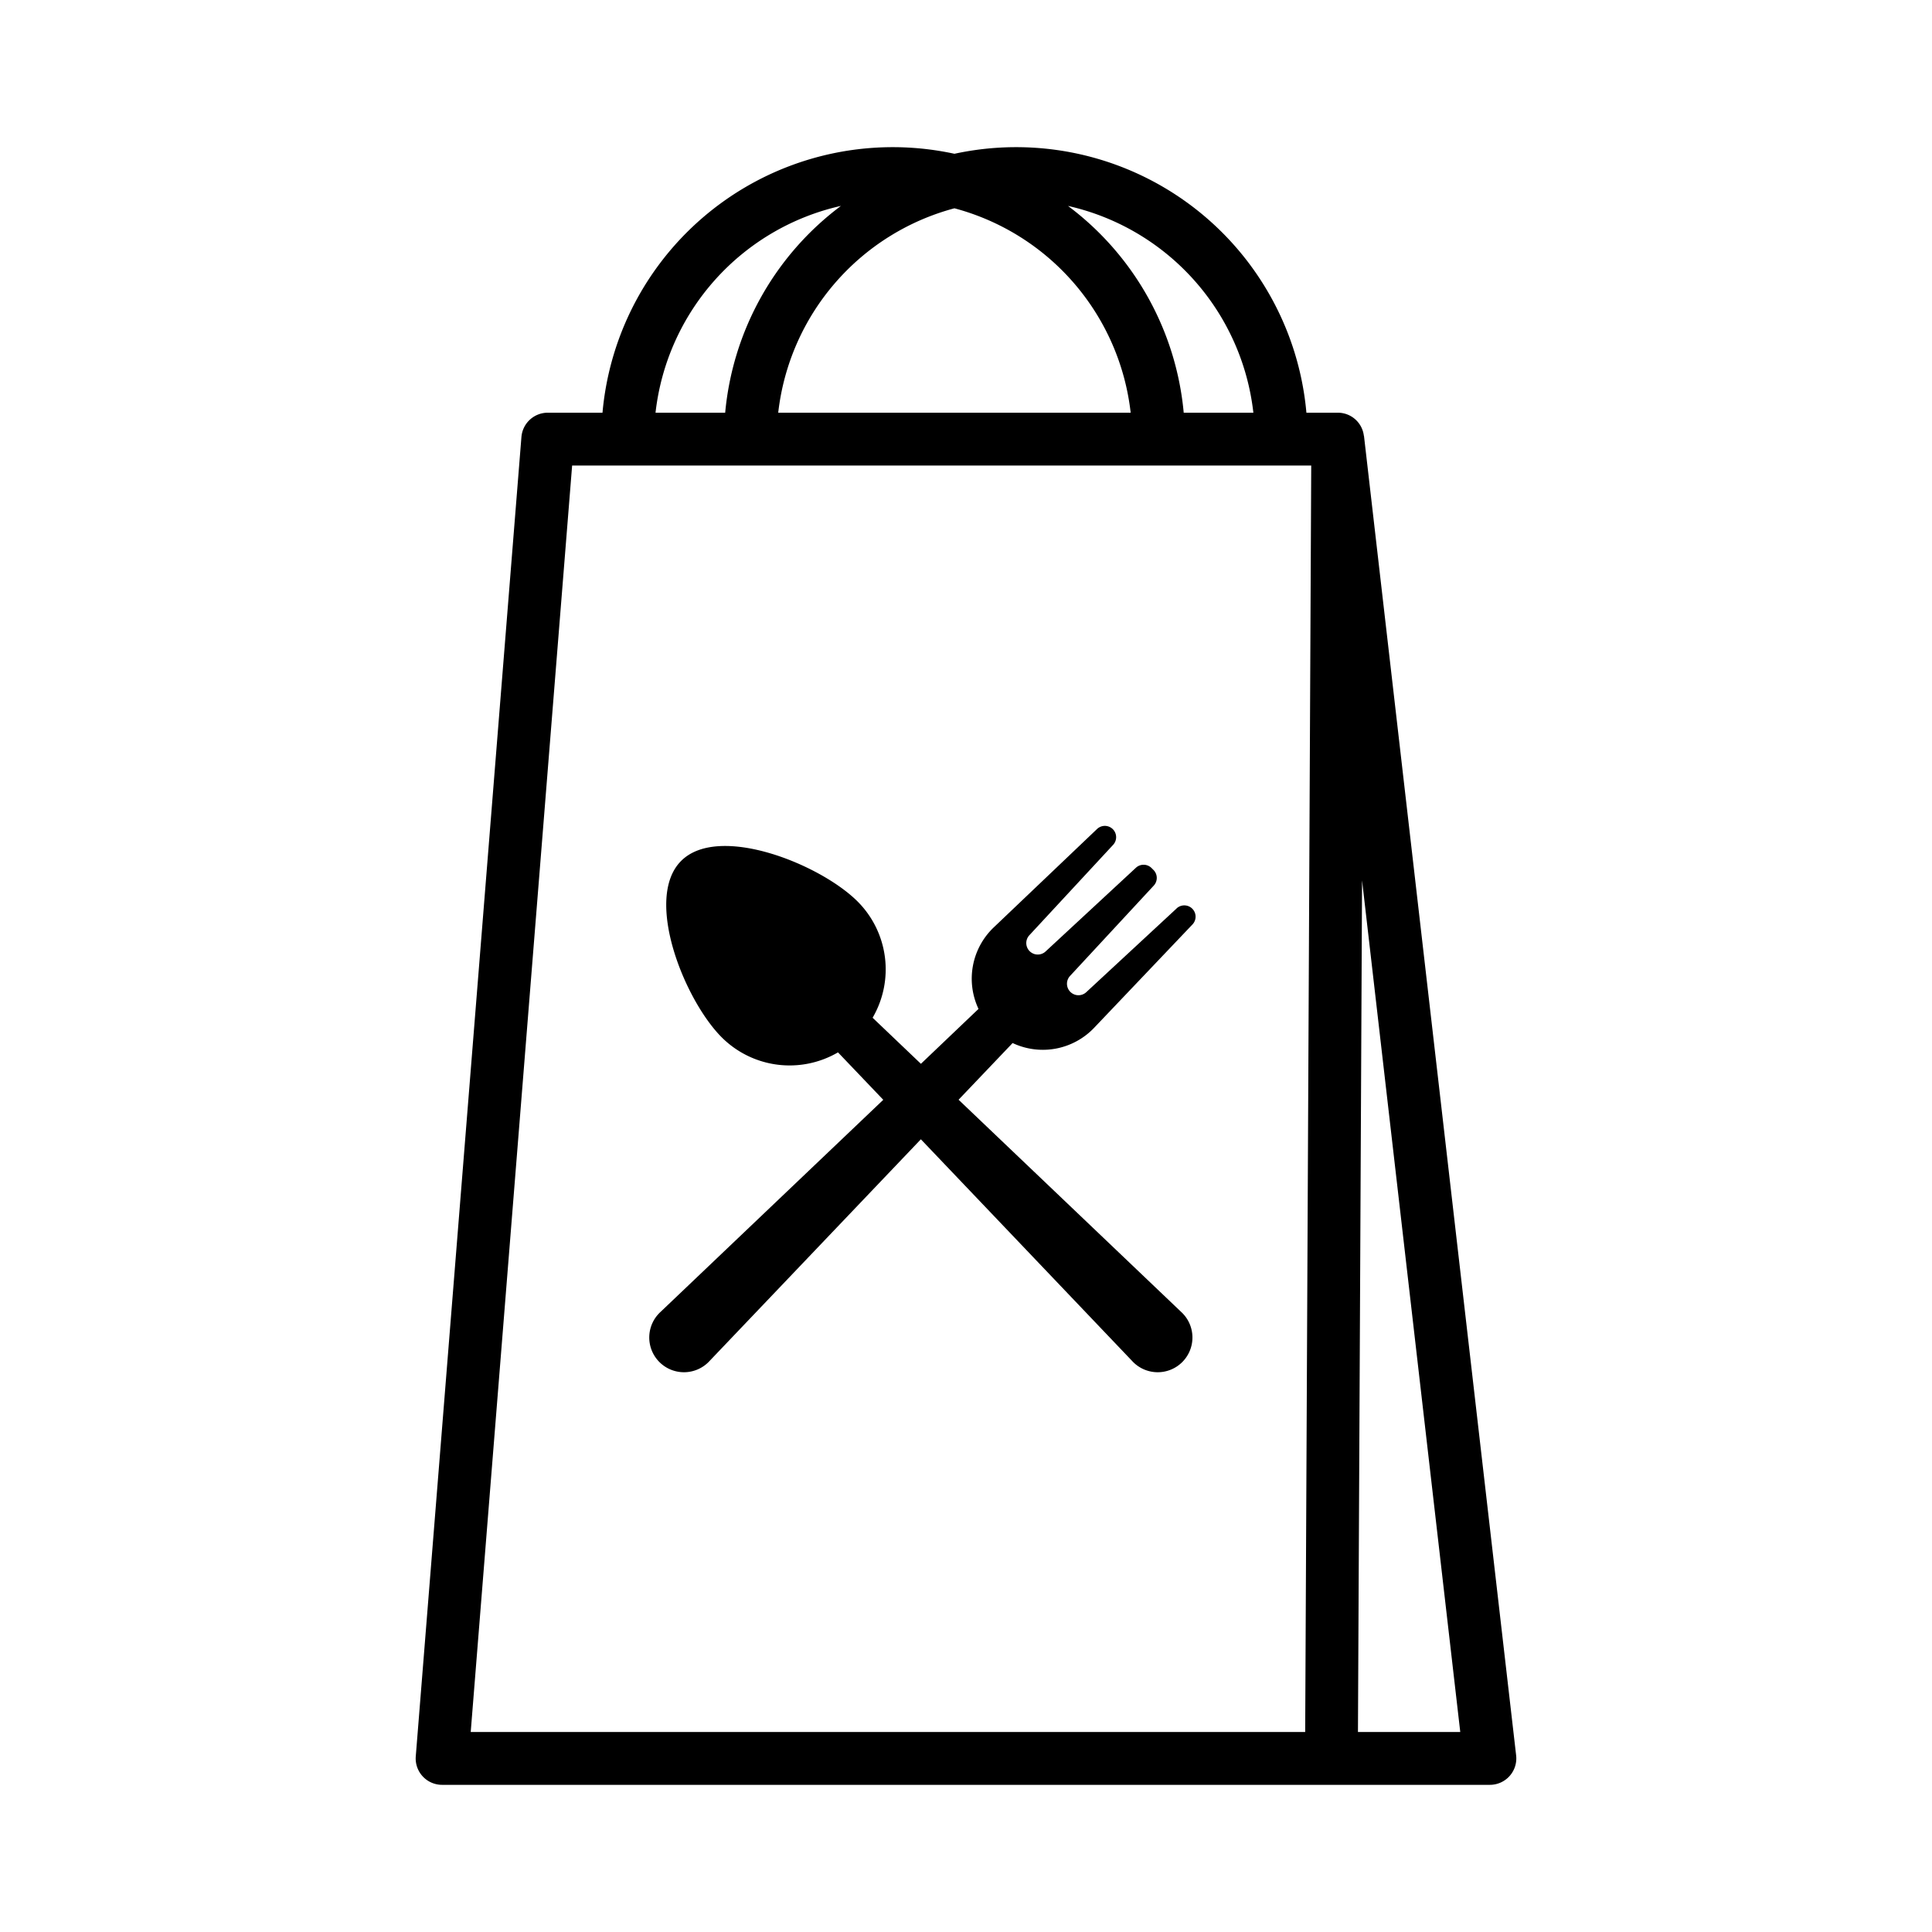
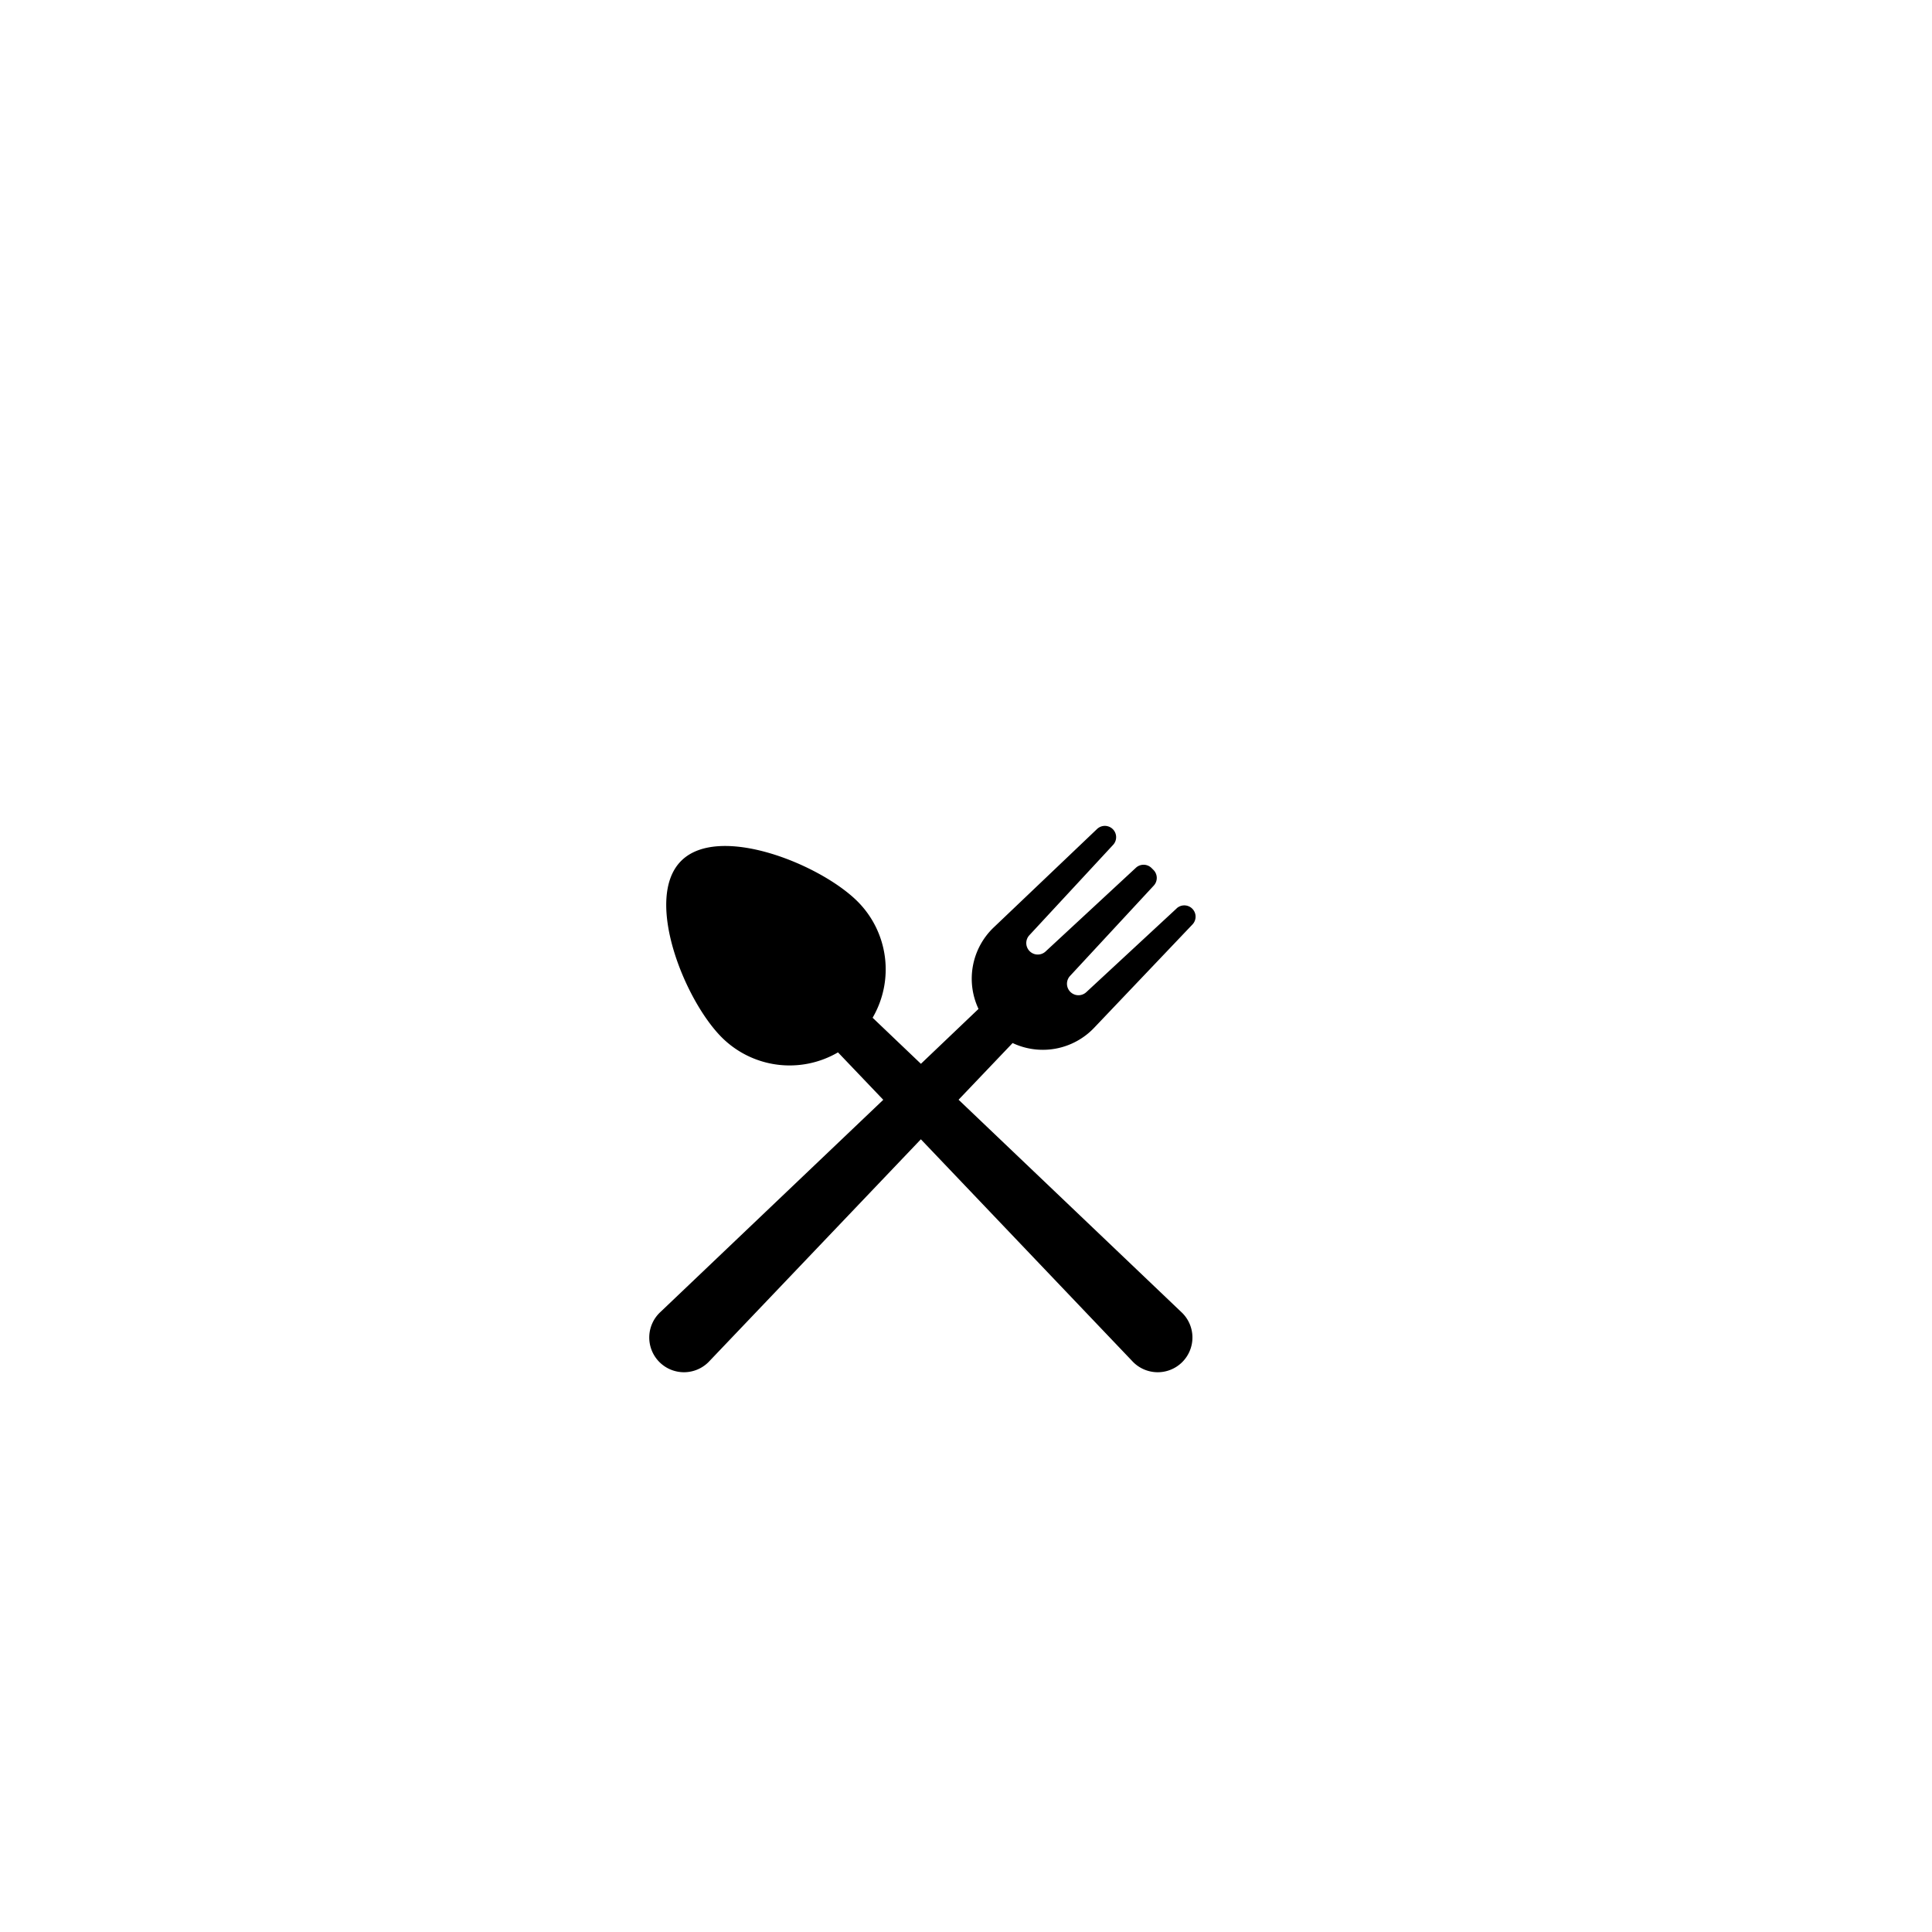
<svg xmlns="http://www.w3.org/2000/svg" id="Layer_1" data-name="Layer 1" viewBox="0 0 128 128">
  <title>TAKE AWAY</title>
  <path d="M77.954,60.187l-5.991,5.552a.761.761,0,0,1-1.075-1.075l5.552-5.991a.748.748,0,0,0-.02-1.037l-.125-.125a.748.748,0,0,0-1.037-.02l-5.991,5.552a.761.761,0,0,1-1.075-1.075l5.552-5.991a.748.748,0,0,0-1.065-1.05l-6.85,6.524a4.692,4.692,0,0,0-1,5.392l-3.816,3.637-3.2-3.052a6.362,6.362,0,0,0-.993-7.7c-2.486-2.486-9.207-5.176-11.692-2.691s.205,9.207,2.691,11.692a6.362,6.362,0,0,0,7.7.993l3,3.143L43.768,86.912a2.3,2.3,0,1,0,3.249,3.249l13.993-14.68L75,90.161a2.3,2.3,0,1,0,3.249-3.249L63.508,72.86l3.58-3.756a4.692,4.692,0,0,0,5.392-1L79,61.252a.748.748,0,0,0-1.05-1.065Z" />
-   <path d="M100.448,116.3,90.369,28.893c0-.011-.009-.02-.011-.031a1.735,1.735,0,0,0-1.727-1.519H86.553A19.306,19.306,0,0,0,63.235,10.188,19.306,19.306,0,0,0,39.917,27.343H36.29a1.75,1.75,0,0,0-1.744,1.61l-7,87.407a1.748,1.748,0,0,0,1.744,1.89H98.71a1.75,1.75,0,0,0,1.738-1.95ZM83.039,27.343H78.424a19.315,19.315,0,0,0-7.666-13.7A15.87,15.87,0,0,1,83.039,27.343ZM63.234,13.8A15.866,15.866,0,0,1,74.91,27.343H51.559A15.865,15.865,0,0,1,63.234,13.8Zm-7.523-.156a19.316,19.316,0,0,0-7.666,13.7H43.43A15.869,15.869,0,0,1,55.712,13.642Zm-17.806,17.2H86.872l-.4,83.907H31.186ZM89.968,114.75l.272-56.424,6.506,56.424Z" />
</svg>